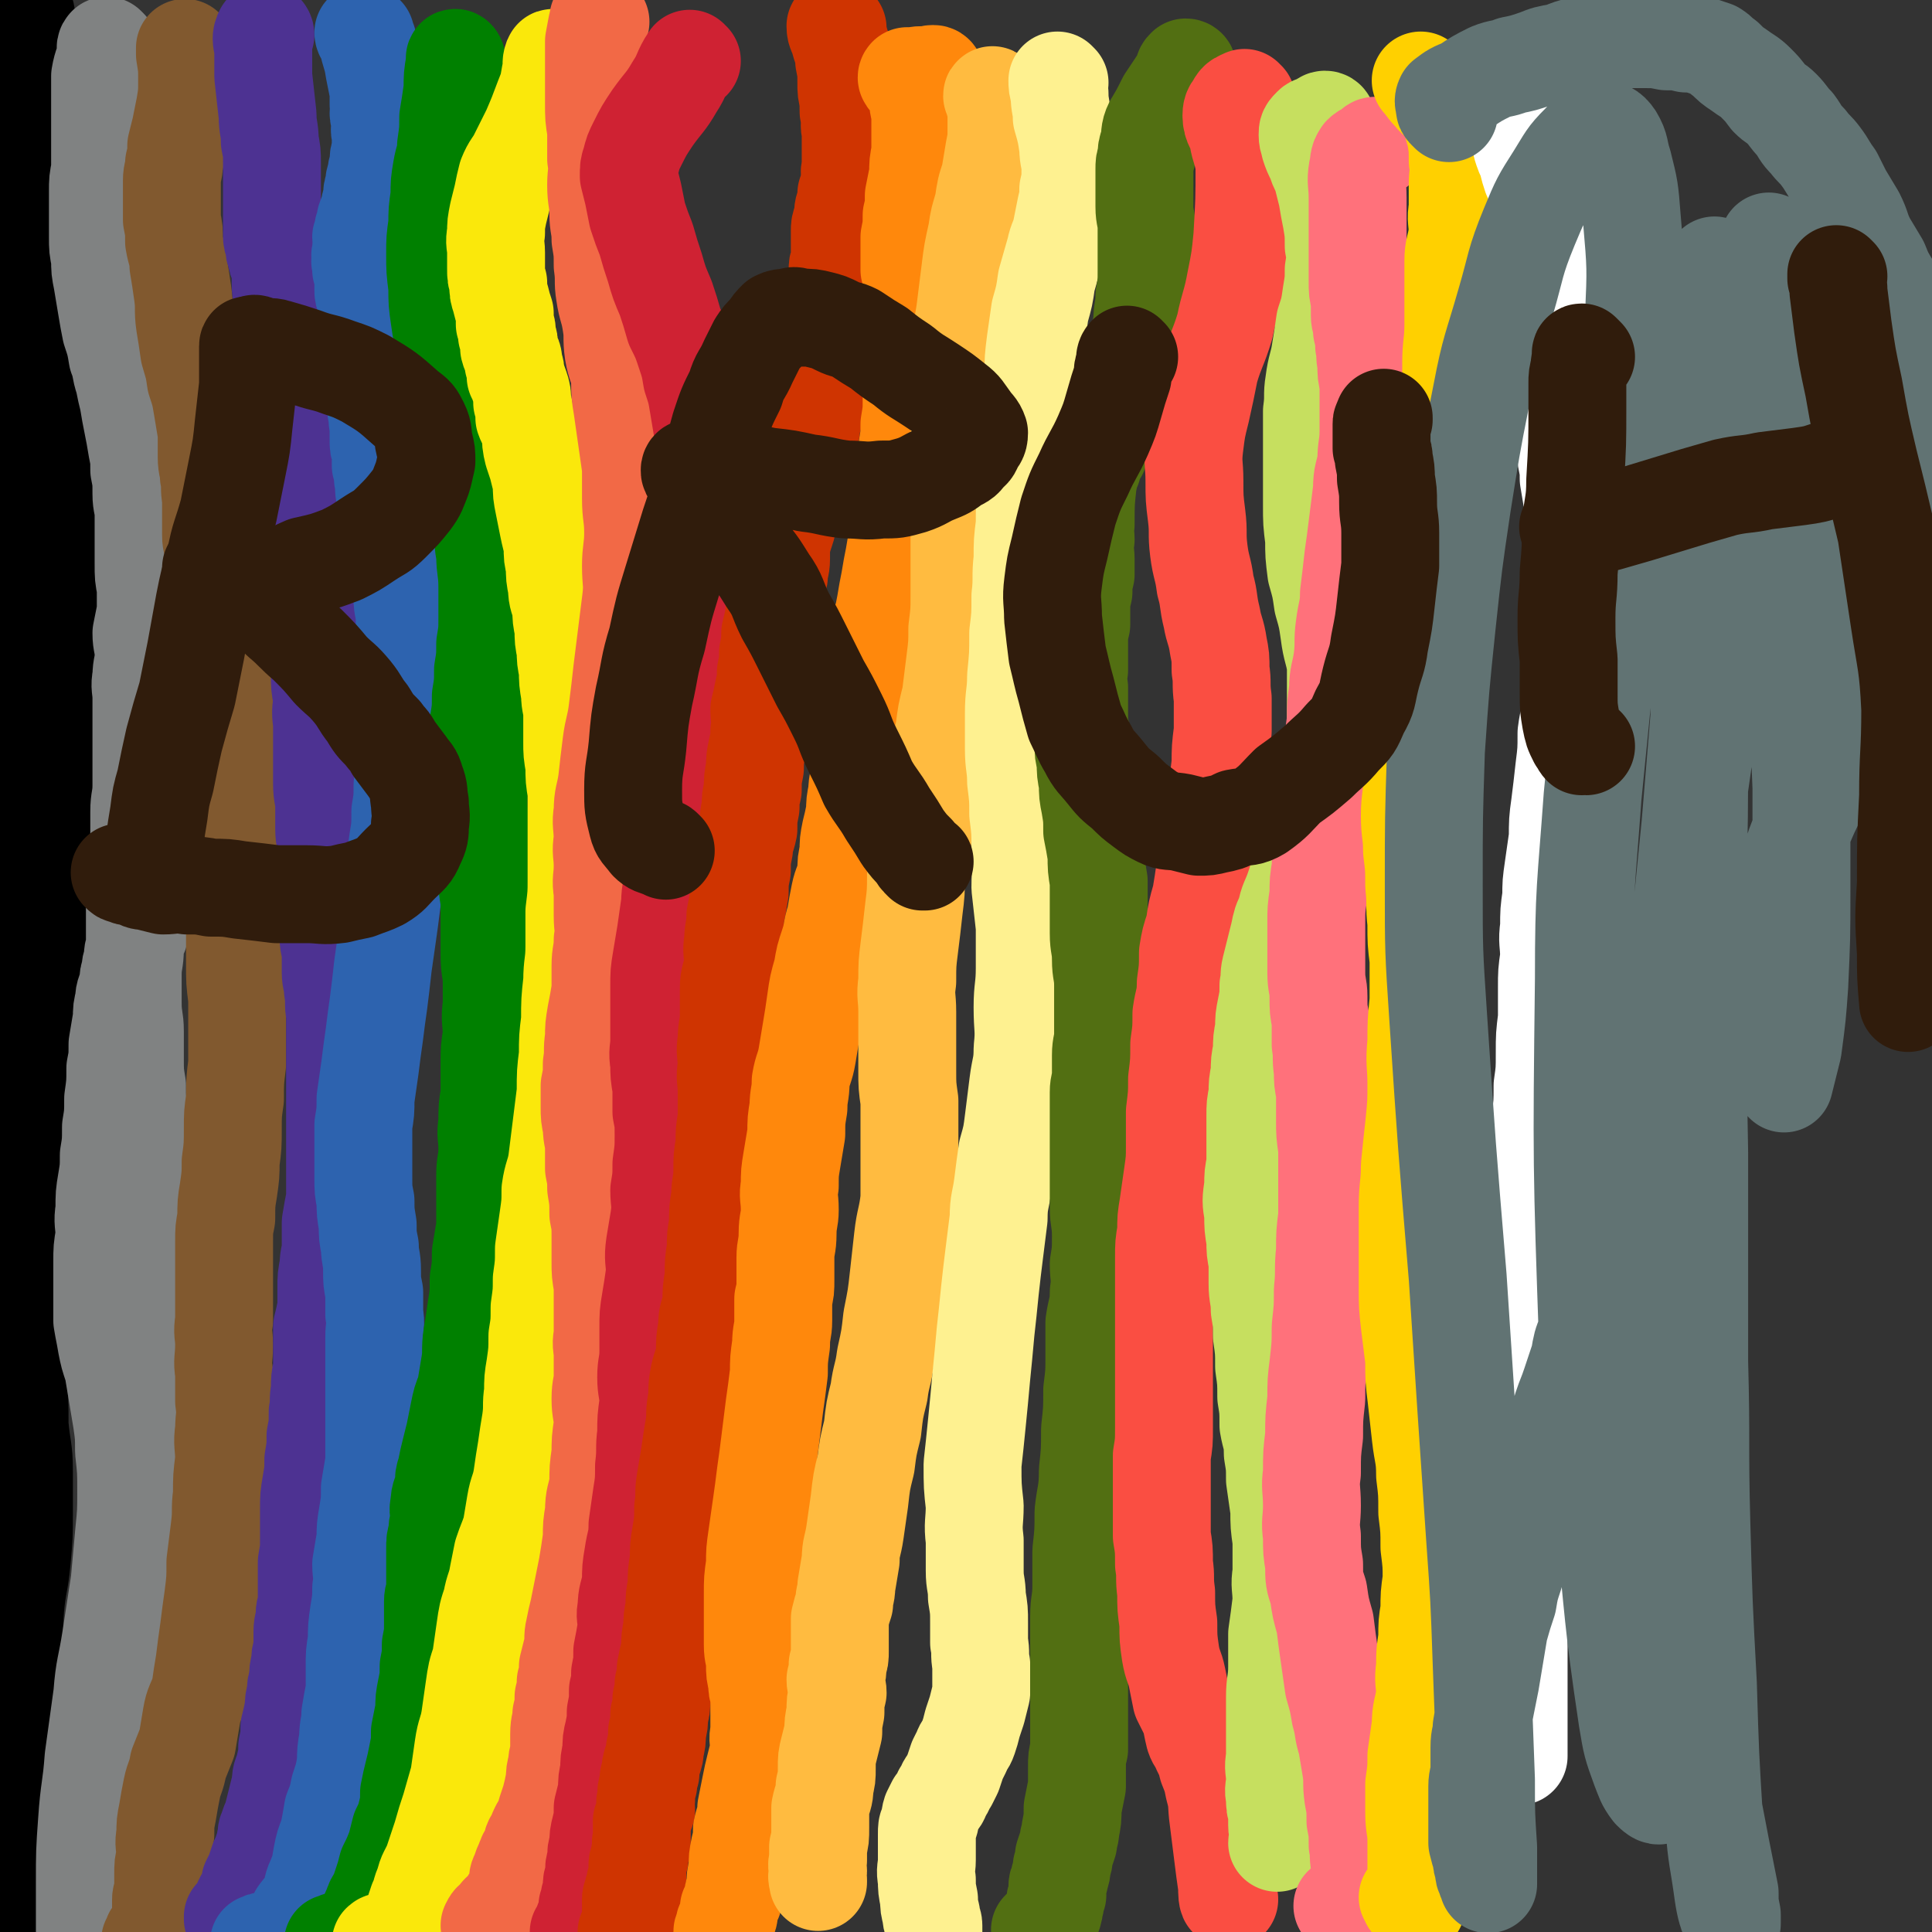
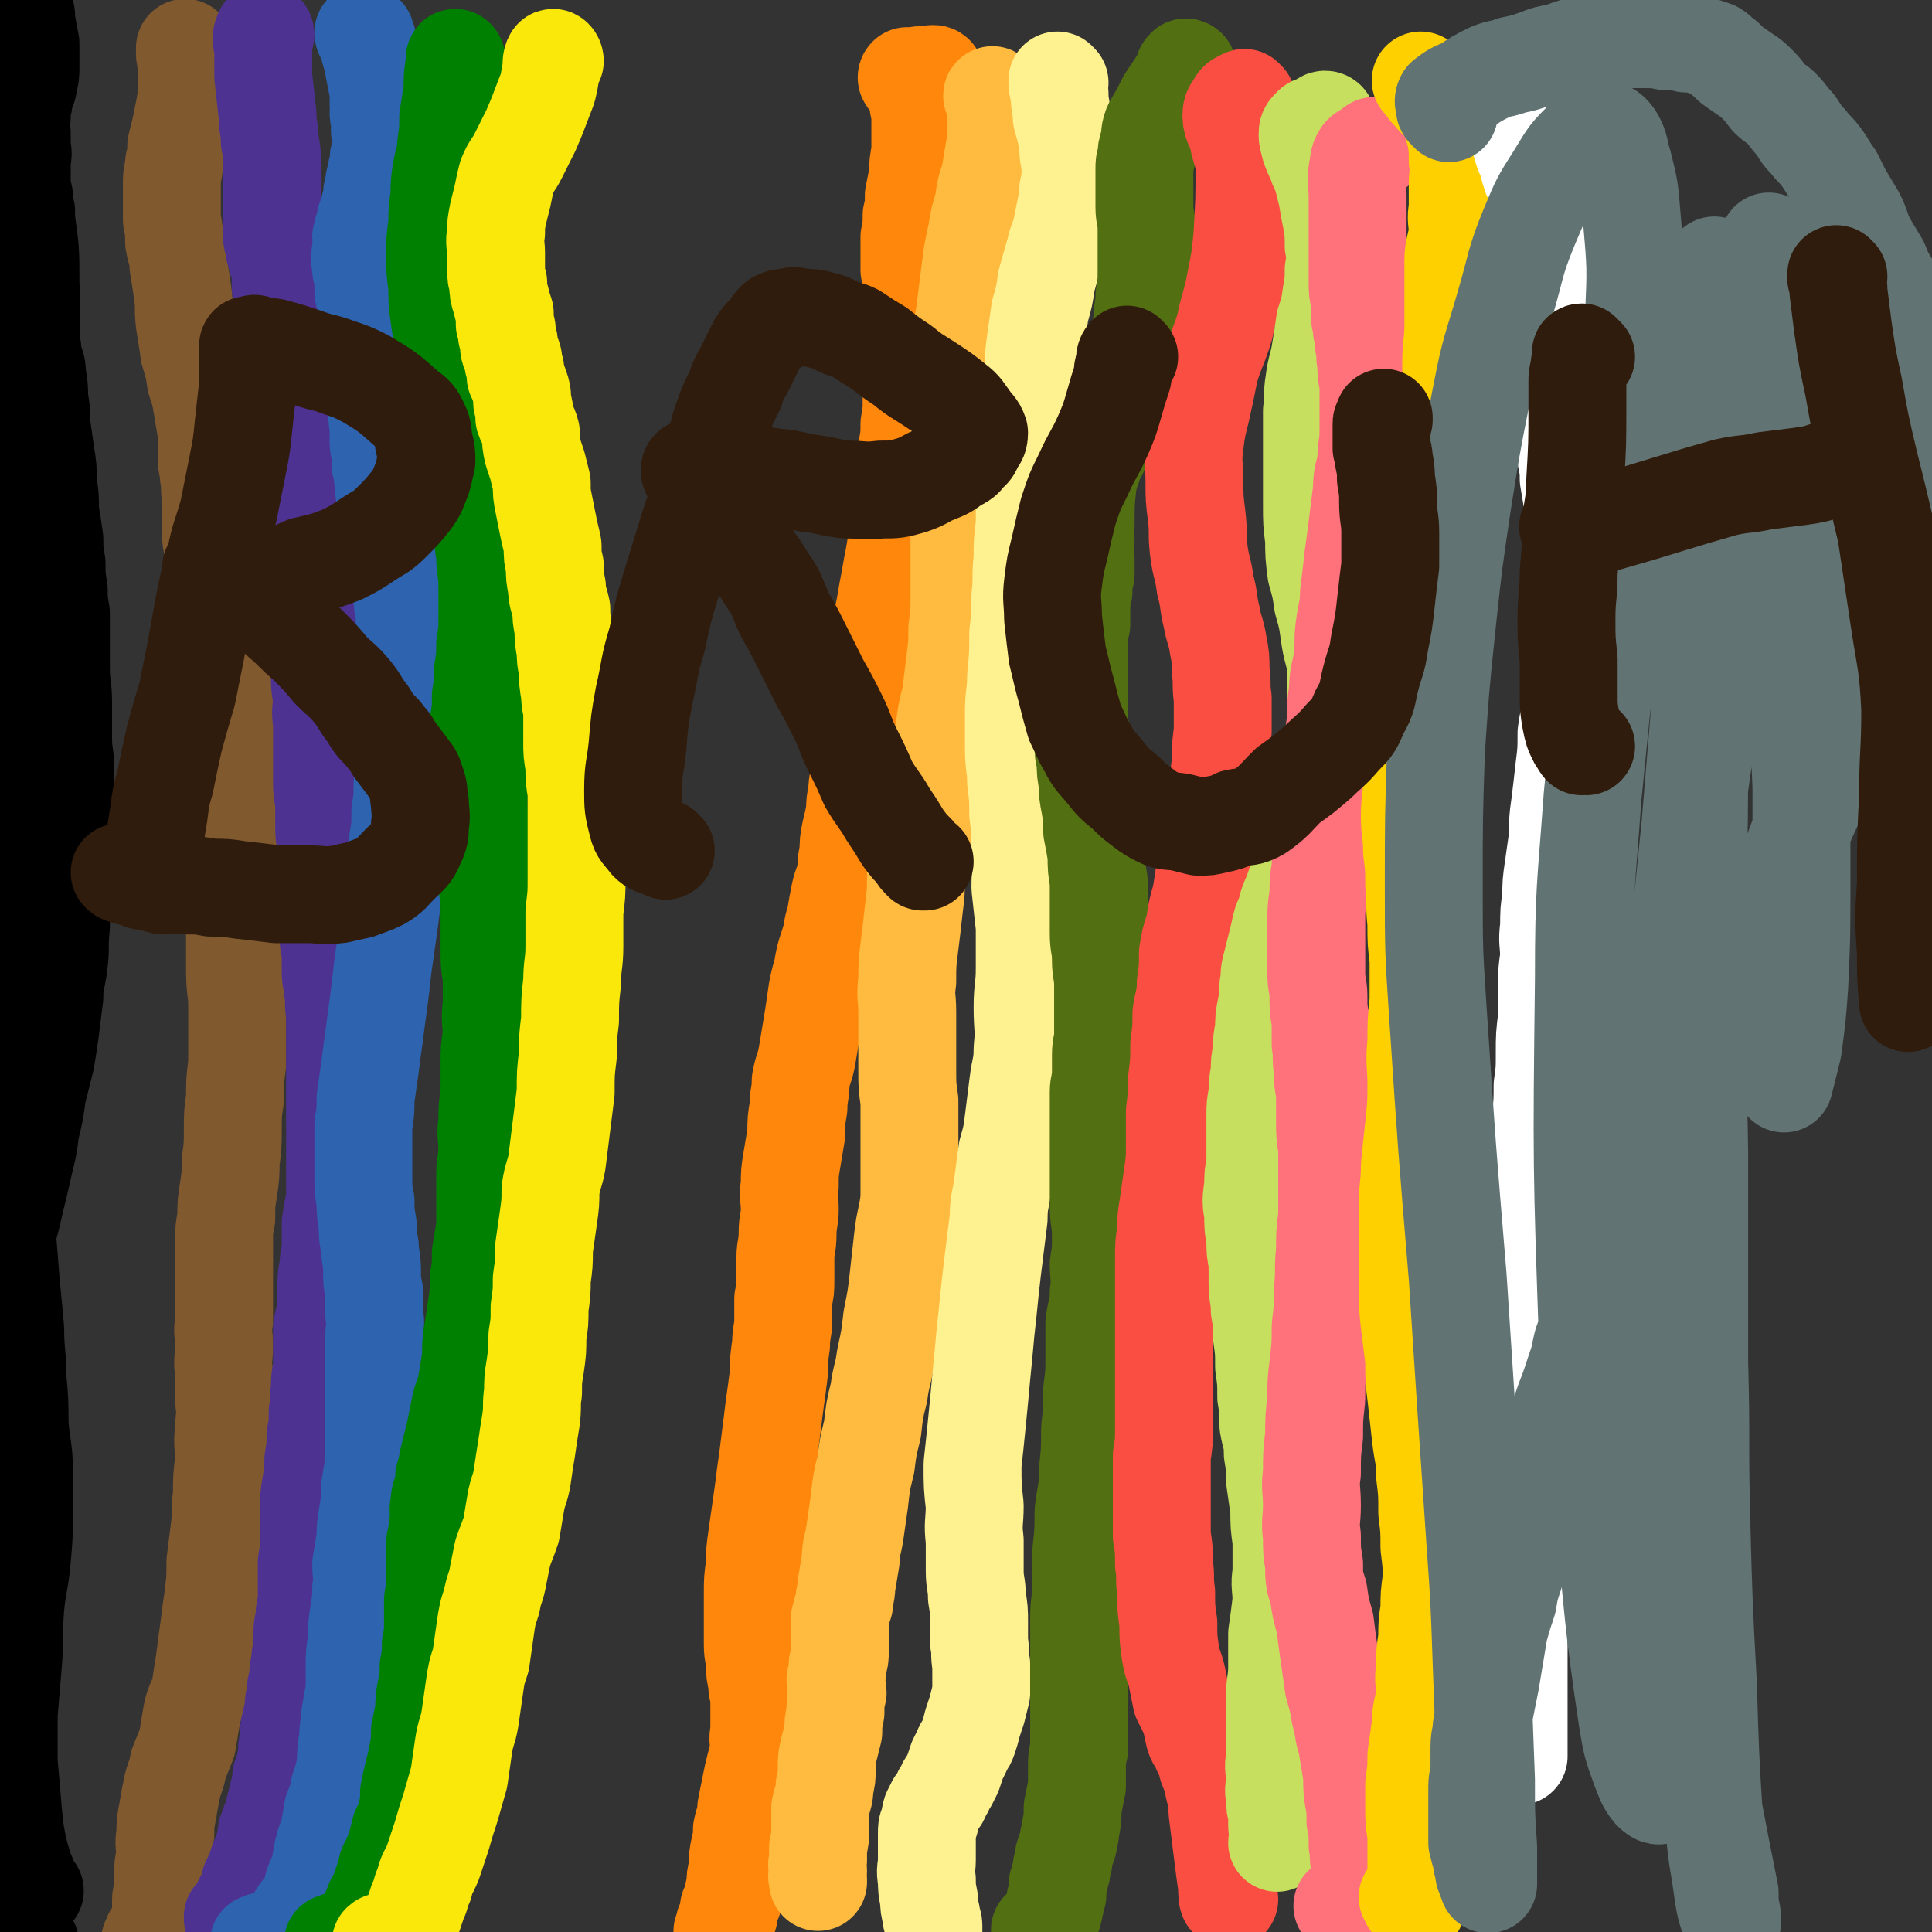
<svg xmlns="http://www.w3.org/2000/svg" viewBox="0 0 888 888" version="1.1">
  <rect x="0" y="0" width="888" height="888" fill="#333333" stroke="none" />
  <g fill="none" stroke="#000000" stroke-width="45" stroke-linecap="round" stroke-linejoin="round">
    <path d="M12,7c0,-1 -1,-2 -1,-1 0,0 0,1 1,3 1,6 1,6 2,11 0,5 0,5 0,11 0,3 0,4 -1,7 0,3 -1,3 -2,6 0,3 0,3 -1,5 0,3 0,3 0,5 -1,4 -1,4 0,7 0,3 0,3 0,7 1,3 0,4 0,7 0,4 0,4 0,7 0,4 0,4 1,8 0,3 0,3 1,7 0,3 0,3 0,7 0,3 0,3 1,6 0,3 0,3 0,7 0,2 0,2 0,5 0,3 0,3 0,5 0,4 0,4 0,7 0,3 -1,3 0,6 0,4 0,4 1,7 0,4 0,4 0,7 0,4 1,4 1,9 1,5 2,4 2,9 1,6 1,6 1,11 1,6 1,6 1,12 1,7 1,7 2,14 1,6 1,6 1,13 1,6 1,6 1,13 1,6 1,6 2,13 0,5 0,5 1,11 0,6 0,6 1,12 0,5 0,5 1,11 0,6 0,6 0,13 0,6 0,6 0,13 0,7 1,7 1,15 0,8 0,8 0,16 0,8 1,7 1,15 0,9 0,9 0,18 0,9 0,9 0,18 0,9 -1,9 -1,18 -1,9 -1,9 -1,18 -1,9 0,9 -1,17 -1,8 -2,8 -2,15 -1,8 -1,8 -2,16 -1,7 -1,7 -2,13 -2,8 -2,8 -4,16 -1,8 -1,8 -3,16 -1,8 -1,8 -3,16 -2,9 -2,9 -4,17 -2,9 -2,9 -5,19 -2,8 -2,8 -4,17 -2,7 -2,7 -3,15 -2,8 -1,8 -3,16 -1,7 -1,7 -2,13 0,7 0,7 0,14 0,6 0,6 0,13 0,7 0,7 -1,13 0,6 0,6 -1,13 0,7 0,7 0,15 0,7 0,7 0,15 -1,8 -1,8 -1,16 -1,8 -1,8 -2,16 0,9 0,8 -1,17 0,7 0,7 0,15 0,7 0,7 0,14 0,6 0,6 1,13 0,6 0,6 1,12 0,5 0,5 1,11 0,6 0,6 1,12 1,6 1,6 2,11 1,5 1,5 2,10 0,5 0,5 2,9 1,4 2,4 3,7 2,3 2,3 4,6 2,2 2,2 4,4 2,2 2,2 4,4 2,1 2,0 4,1 1,0 1,1 1,1 " />
    <path d="M16,869c0,0 -1,0 -1,-1 -1,-1 -1,-1 -1,-2 -3,-7 -3,-7 -5,-14 -2,-9 -2,-9 -3,-19 -1,-12 -1,-12 -2,-23 0,-11 0,-11 0,-22 1,-12 1,-12 2,-24 1,-12 0,-12 1,-25 1,-11 2,-11 3,-22 1,-11 1,-11 1,-21 0,-10 0,-10 0,-20 0,-10 -1,-10 -2,-21 0,-11 0,-11 -1,-22 0,-11 -1,-11 -1,-22 -1,-11 -1,-11 -2,-21 -1,-13 -1,-13 -2,-25 -1,-11 -1,-11 -1,-23 -1,-12 -1,-12 -2,-24 -1,-12 0,-12 -1,-23 -1,-11 -1,-11 -2,-23 -1,-11 -1,-11 -2,-22 -1,-10 -1,-10 -2,-21 -1,-10 -1,-10 -2,-20 -1,-10 -1,-10 -2,-19 -2,-10 -1,-10 -3,-19 -1,-10 -2,-10 -3,-21 -1,-10 -1,-10 -1,-19 -1,-10 -1,-10 -1,-20 -1,-10 0,-10 -1,-20 0,-10 -1,-10 -1,-20 0,-9 1,-9 1,-17 0,-8 0,-8 0,-16 1,-8 1,-8 2,-16 0,-8 0,-8 1,-16 0,-8 1,-8 1,-16 1,-7 1,-7 2,-15 0,-7 0,-7 1,-13 1,-7 2,-7 2,-14 1,-6 1,-6 1,-12 1,-6 1,-6 2,-13 0,-6 0,-6 1,-12 0,-5 0,-5 1,-10 0,-6 0,-6 1,-11 0,-5 0,-5 0,-9 0,-4 0,-4 0,-9 0,-3 1,-3 1,-7 0,-4 0,-4 1,-8 0,-3 1,-3 1,-7 1,-2 1,-2 1,-5 1,-2 1,-2 1,-4 1,-1 1,-1 1,-2 1,-1 1,-1 1,-1 1,-1 1,-1 1,0 0,0 0,0 0,1 1,1 1,1 1,2 1,2 1,2 2,5 0,3 0,3 1,6 0,3 -1,3 0,6 0,5 0,5 1,10 1,5 0,5 1,10 1,12 2,11 3,23 2,14 2,14 2,29 1,18 0,18 0,36 0,20 0,20 -1,39 -1,20 0,20 -2,40 -1,20 -1,20 -3,41 -1,22 -1,22 -2,45 -2,24 -2,24 -4,48 -2,24 -2,24 -3,49 -2,24 -2,24 -3,49 -1,22 0,22 -1,44 -1,18 -1,18 -1,37 0,16 0,16 1,33 0,15 0,15 0,30 0,15 1,15 1,29 0,14 0,14 0,28 0,13 0,13 -1,27 0,15 0,15 -1,31 -1,16 -1,16 -1,32 0,16 -1,16 0,32 1,17 1,17 2,33 1,15 1,15 2,31 1,11 2,17 2,21 " />
  </g>
  <g fill="none" stroke="#808282" stroke-width="45" stroke-linecap="round" stroke-linejoin="round">
-     <path d="M50,22c0,0 -1,-1 -1,-1 -1,1 0,2 0,3 -1,5 -2,5 -3,11 0,5 0,5 0,9 0,4 0,4 0,8 0,3 0,3 0,7 0,4 0,4 0,9 0,5 0,5 0,10 -1,5 -1,5 -1,10 0,5 0,5 0,10 0,6 0,6 0,11 0,5 0,5 1,10 0,5 0,5 1,10 1,6 1,6 2,12 1,6 1,6 2,11 2,6 2,6 3,12 2,5 1,5 3,11 1,5 1,5 2,9 1,6 1,6 2,11 1,5 1,5 2,11 1,5 1,5 1,10 1,5 1,5 1,11 0,5 1,5 1,10 0,6 0,6 0,12 0,5 0,5 0,10 0,6 0,6 1,11 0,6 0,6 0,11 -1,5 -1,5 -2,10 0,5 1,5 1,10 0,5 -1,5 -1,10 -1,5 0,5 0,10 0,5 0,5 0,9 0,5 0,5 0,10 0,5 0,5 0,10 0,6 0,6 0,11 0,6 -1,6 -1,12 0,6 0,6 0,12 -1,6 -1,6 -1,12 -1,6 -1,6 -1,13 0,6 0,6 0,13 0,6 0,6 0,13 0,6 -1,6 -1,12 0,7 0,7 0,13 0,7 1,7 1,13 0,6 0,6 0,12 0,7 0,7 1,13 0,6 0,6 1,13 0,7 0,7 0,13 0,7 0,7 0,14 1,8 1,8 1,16 1,8 0,8 1,17 0,9 1,9 1,17 0,9 0,9 0,19 0,9 0,9 0,18 0,10 0,10 0,19 0,9 1,9 0,18 0,9 0,9 -1,18 -1,8 0,8 -1,16 -1,8 -1,8 -3,16 -1,8 -1,8 -2,16 -1,8 -1,8 -2,16 -1,8 0,8 -1,16 -1,7 -2,7 -2,14 -1,6 -1,6 -1,12 -1,6 -1,6 -1,12 -1,6 -1,6 -1,11 -1,5 -1,5 -1,10 -1,3 -1,3 -2,7 0,3 0,3 -1,6 0,3 0,3 -1,5 0,2 -1,2 -2,5 0,2 0,2 -1,4 0,2 0,3 -1,5 -1,2 -1,2 -2,4 -1,3 0,3 0,6 0,2 -1,2 -1,5 0,2 0,2 0,4 0,2 -1,2 0,4 0,2 0,2 0,4 0,1 1,1 1,2 0,1 0,2 0,3 0,1 0,1 0,2 0,0 0,0 0,1 0,1 0,1 -1,1 0,1 0,1 -1,1 0,0 0,0 0,-1 0,-1 0,-1 0,-2 0,-1 0,-1 0,-2 0,-3 0,-3 0,-5 0,-7 0,-7 0,-13 0,-15 0,-15 1,-29 1,-15 2,-15 3,-29 2,-14 2,-15 4,-29 1,-13 2,-13 4,-26 2,-13 2,-13 4,-26 1,-11 1,-11 2,-22 1,-10 1,-10 1,-20 0,-9 0,-9 -1,-18 0,-7 0,-7 -1,-14 -1,-6 -1,-6 -2,-12 -1,-6 -1,-6 -2,-12 -2,-6 -2,-6 -3,-11 -1,-6 -1,-5 -2,-11 0,-7 0,-7 0,-14 0,-6 0,-6 0,-13 0,-6 0,-6 1,-12 0,-6 -1,-6 0,-12 0,-7 0,-7 1,-13 1,-6 1,-6 1,-12 1,-6 1,-6 1,-13 1,-6 1,-6 1,-13 1,-7 1,-7 1,-14 1,-5 1,-5 1,-11 1,-6 1,-6 2,-12 0,-4 0,-4 1,-8 0,-4 1,-4 2,-8 0,-3 0,-3 1,-6 0,-2 0,-2 1,-5 0,-3 0,-3 1,-5 0,-2 0,-2 0,-4 0,-1 0,-2 1,-2 0,-1 0,-1 1,-1 " />
-   </g>
+     </g>
  <g fill="none" stroke="#81592F" stroke-width="45" stroke-linecap="round" stroke-linejoin="round">
    <path d="M86,23c0,0 -1,-1 -1,-1 0,1 0,1 0,3 1,6 1,6 1,12 0,6 0,6 -1,12 -1,5 -1,5 -2,10 -1,4 -1,4 -2,8 0,4 0,4 -1,8 0,4 -1,4 -1,8 0,4 0,4 0,9 0,5 0,5 0,9 1,5 1,5 1,10 1,6 2,6 2,11 1,6 1,6 2,13 1,7 0,7 1,14 1,6 1,6 2,13 2,7 2,6 3,13 2,6 2,6 3,12 1,6 1,6 2,12 0,6 0,6 0,11 0,5 1,5 1,9 1,5 0,5 1,10 0,4 0,4 0,9 0,4 0,4 0,8 0,4 1,4 1,9 0,4 1,4 1,8 0,5 0,5 0,9 0,4 0,4 1,8 0,4 0,4 1,8 0,4 0,4 1,8 0,4 0,4 1,9 0,4 0,4 0,8 1,4 1,4 1,8 1,6 1,6 1,12 1,6 0,6 1,11 0,7 0,7 0,14 0,6 0,6 0,13 0,7 1,7 1,14 0,7 0,7 0,14 0,8 0,8 0,15 0,8 1,7 1,15 0,7 0,7 0,14 0,8 0,8 1,16 0,7 0,7 0,15 0,8 0,8 0,15 -1,8 -1,8 -1,16 -1,7 -1,7 -1,14 0,7 0,8 -1,15 0,6 0,6 -1,13 -1,6 -1,6 -1,13 -1,5 -1,5 -1,11 0,6 0,6 0,12 0,7 0,7 0,13 0,5 0,5 0,11 -1,6 0,6 0,11 0,7 -1,7 0,13 0,6 0,6 0,13 1,7 0,7 0,13 -1,7 0,7 0,14 -1,8 -1,8 -1,16 -1,7 0,7 -1,15 -1,8 -1,8 -2,16 0,8 0,8 -1,16 -1,7 -1,7 -2,15 -1,7 -1,7 -2,15 -1,6 -1,6 -2,13 -2,6 -3,6 -4,12 -1,6 -1,6 -2,12 -2,5 -2,5 -4,10 -1,6 -2,6 -3,11 -1,5 -1,5 -2,11 -1,5 -1,5 -1,10 -1,5 0,5 0,10 -1,4 -1,4 -1,9 0,3 0,3 0,6 0,3 -1,3 -1,5 0,2 0,2 0,4 0,2 0,2 0,4 -1,2 0,2 -1,3 0,2 0,1 -1,3 0,1 0,1 -1,2 0,0 -1,0 -1,1 0,0 0,0 0,1 -1,1 -1,1 -1,1 " />
  </g>
  <g fill="none" stroke="#4D3292" stroke-width="45" stroke-linecap="round" stroke-linejoin="round">
    <path d="M122,16c0,-1 -1,-2 -1,-1 -1,2 -1,3 0,7 0,7 0,7 0,13 1,9 1,9 2,18 0,6 1,6 1,12 1,5 1,5 1,10 0,4 0,4 0,9 0,4 0,4 0,8 0,5 0,5 0,9 0,3 0,3 0,7 0,2 0,2 1,4 0,3 0,3 1,5 0,0 0,0 1,0 0,0 -1,0 -1,0 0,2 0,2 1,3 0,2 1,2 1,5 0,3 0,3 0,6 0,4 1,4 1,8 -1,4 -1,4 -1,7 0,3 0,3 0,7 0,4 0,4 0,8 0,3 0,3 0,7 0,3 0,3 0,7 0,3 0,3 1,6 0,3 0,3 1,6 0,3 -1,3 -1,6 0,3 0,3 0,7 0,3 0,3 0,6 0,2 0,2 0,4 0,2 0,2 0,4 0,2 1,2 1,4 1,2 1,2 1,4 1,3 1,3 1,5 1,3 1,3 1,5 1,3 1,3 1,6 1,3 1,3 2,6 0,3 1,3 1,6 1,3 1,3 2,6 0,4 0,4 1,7 1,4 2,4 2,8 1,4 1,4 2,8 1,5 1,5 1,10 1,5 0,5 1,10 0,5 0,5 0,11 0,5 0,5 1,11 0,5 -1,5 0,11 0,5 0,5 0,10 0,4 0,4 0,9 0,4 0,4 0,9 0,6 1,6 1,11 0,5 0,5 0,10 0,5 1,5 1,9 0,5 0,5 0,10 0,4 -1,4 0,8 0,3 0,3 1,6 0,5 0,5 0,9 0,4 0,4 0,8 0,4 1,4 1,8 0,4 0,4 0,8 0,4 1,4 1,8 1,6 0,6 1,11 0,6 0,6 0,11 0,5 0,5 0,10 0,6 0,6 0,11 0,5 0,5 0,9 0,4 0,4 0,9 0,4 0,4 0,8 0,5 0,5 0,9 0,4 0,4 0,8 0,5 0,5 0,10 -1,5 -1,5 -2,11 0,5 0,5 0,11 0,4 -1,4 -1,9 -1,5 -1,5 -1,10 0,4 0,5 0,9 -1,5 -1,5 -2,9 0,5 0,5 0,10 0,5 0,5 0,9 -1,5 -1,5 -1,10 -1,5 0,5 -1,10 0,6 0,6 -1,11 0,5 0,5 -1,11 0,5 0,5 -1,11 -1,6 -1,6 -1,12 0,6 0,6 0,13 0,6 0,5 -1,11 0,5 0,5 0,9 0,4 0,4 0,9 0,3 -1,3 -1,6 0,4 -1,4 -1,8 0,4 0,4 0,8 -1,3 -1,3 -1,6 -1,4 -1,4 -1,8 -1,3 -1,3 -1,6 -1,4 -1,4 -1,7 -1,5 -1,5 -2,9 0,4 0,4 -1,9 0,4 0,4 -1,8 -1,5 -2,4 -2,9 -1,4 -1,4 -2,8 -1,4 -1,4 -2,8 -1,2 -1,2 -2,5 -1,2 0,2 -1,5 0,2 0,2 -1,4 -1,3 -1,3 -2,5 -1,3 -1,3 -2,6 -1,2 -1,2 -2,4 0,3 -1,2 -1,5 -1,1 -1,2 -2,3 -1,2 -1,2 -1,3 -1,2 -1,2 -2,3 -1,1 -1,1 -1,1 0,1 0,1 -1,1 0,0 0,0 0,1 0,0 0,0 0,0 0,0 0,0 0,0 " />
  </g>
  <g fill="none" stroke="#2D63AF" stroke-width="45" stroke-linecap="round" stroke-linejoin="round">
    <path d="M168,16c0,0 -1,-1 -1,-1 0,1 1,2 2,4 1,6 2,6 3,13 1,5 1,5 2,10 0,3 0,3 0,6 1,1 1,1 1,2 -1,1 -1,1 -1,2 0,2 1,2 1,4 0,1 0,1 0,3 -1,1 0,1 0,3 0,2 0,2 0,4 0,2 0,2 0,3 -1,3 -1,3 -1,6 0,2 -1,2 -1,5 -1,3 -1,3 -1,5 -1,3 -1,3 -1,6 -1,3 -1,3 -1,5 -1,2 -1,2 -2,5 0,2 0,2 -1,4 0,2 0,2 -1,4 0,2 1,3 0,5 0,1 0,1 0,2 -1,2 0,2 0,3 0,1 -1,1 0,2 0,2 0,2 0,3 1,2 1,2 1,4 0,2 0,2 0,5 0,2 0,2 1,4 0,3 0,3 1,5 0,2 -1,2 0,5 0,2 0,2 0,4 1,3 0,3 0,5 0,3 1,3 1,6 0,3 1,3 1,5 0,3 0,3 0,6 1,2 0,2 1,4 0,3 0,3 0,6 1,3 1,3 1,6 1,3 0,3 1,7 0,3 0,3 0,6 0,3 0,3 1,6 0,3 0,3 0,6 1,3 1,3 1,6 1,4 0,4 1,8 0,4 0,4 1,8 0,3 0,3 1,6 1,4 2,4 2,8 1,4 0,4 1,9 1,3 1,3 2,7 1,5 0,5 1,9 0,5 1,5 1,9 0,5 0,5 0,10 0,6 1,6 1,11 0,5 0,5 0,10 -1,6 0,6 0,11 0,6 0,6 0,13 -1,6 -1,6 -1,12 -1,5 0,5 -1,10 0,6 0,6 -1,12 0,7 0,7 -1,13 -1,7 -1,7 -2,14 0,8 0,8 -1,15 -1,8 -1,8 -2,15 -1,7 -1,7 -2,14 -1,9 -1,9 -2,17 -1,7 -1,7 -2,15 -1,7 -1,7 -2,15 -1,7 -1,7 -2,14 0,6 0,6 -1,12 0,6 0,6 0,12 0,6 0,6 0,12 0,6 0,6 1,11 0,5 0,5 1,11 0,5 0,5 1,10 0,5 1,5 1,11 0,5 0,5 1,10 0,5 0,5 0,10 1,5 0,5 0,11 0,5 0,5 0,11 0,5 0,5 0,11 0,5 0,5 0,11 0,6 0,6 0,12 0,6 0,6 0,12 -1,6 -1,6 -2,12 0,6 0,6 -1,12 -1,6 -1,6 -1,11 -1,6 -1,6 -2,12 0,5 1,5 0,11 0,5 0,5 -1,11 -1,7 -1,7 -1,13 -1,6 -1,6 -1,12 0,5 0,5 0,11 -1,5 -1,5 -2,11 0,5 -1,5 -1,11 -1,6 -1,6 -1,11 -1,6 -1,6 -3,12 -1,5 -1,5 -3,10 -1,6 -1,6 -2,11 -2,5 -2,5 -3,10 -1,6 -1,6 -3,11 -2,4 -1,5 -3,9 -2,4 -3,4 -5,7 -1,3 -1,3 -2,5 -1,2 -1,2 -2,4 -2,1 -2,1 -4,2 -1,0 -1,1 -2,1 -1,0 -1,0 -2,0 -1,0 -1,0 -2,0 -2,0 -2,0 -3,1 0,0 -1,0 -1,0 " />
  </g>
  <g fill="none" stroke="#008000" stroke-width="45" stroke-linecap="round" stroke-linejoin="round">
    <path d="M210,28c0,-1 -1,-2 -1,-1 0,0 0,1 0,2 -1,6 -1,6 -1,12 -1,7 -1,7 -2,13 0,6 0,6 -1,13 0,5 -1,5 -2,11 -1,6 -1,6 -1,12 -1,7 -1,7 -1,13 -1,7 -1,7 -1,14 0,7 0,7 1,15 0,7 0,7 1,14 1,7 1,7 3,14 1,7 1,7 3,14 1,8 1,8 3,16 1,7 1,6 3,14 1,6 1,6 2,13 2,6 2,5 4,12 1,6 1,6 2,13 0,7 0,7 1,13 0,7 1,7 1,15 0,7 0,7 0,14 0,6 0,6 -1,12 0,6 0,6 -1,12 0,6 0,6 -1,12 0,6 0,6 -1,12 0,5 0,5 0,11 0,4 0,4 0,9 -1,6 -1,6 0,11 0,5 0,5 0,10 1,5 1,5 1,10 1,5 1,5 1,10 1,5 1,5 2,10 0,5 0,5 1,11 0,5 0,5 0,10 0,6 0,6 0,13 0,6 0,6 1,12 0,7 0,7 0,13 -1,7 0,7 0,14 -1,6 -1,6 -1,13 0,7 0,7 0,14 -1,6 -1,6 -1,13 -1,6 0,6 0,12 0,6 -1,6 -1,12 0,6 0,6 0,12 0,6 0,6 0,12 -1,6 -1,6 -2,12 0,6 0,6 -1,12 0,7 0,7 -1,13 -1,7 -1,7 -2,13 -1,7 0,7 -1,13 -1,6 -1,6 -2,12 -2,5 -2,5 -3,10 -1,5 -1,5 -2,10 -1,4 -1,4 -2,8 -1,4 -1,4 -2,9 -1,3 -1,3 -1,7 -1,4 -2,4 -2,8 -1,4 0,4 0,7 -1,4 -1,4 -1,7 -1,3 -1,3 -1,7 0,4 0,4 0,8 0,4 0,4 0,9 0,4 -1,4 -1,7 0,5 0,5 0,10 0,5 0,5 -1,10 0,5 0,5 -1,10 0,5 0,5 -1,10 -1,5 -1,5 -1,10 -1,5 -1,5 -2,10 0,5 0,5 -1,10 -1,5 -1,5 -2,9 -1,4 -1,4 -2,9 0,4 0,5 -1,9 -1,4 -1,4 -3,8 -1,4 -1,4 -2,8 -2,5 -2,5 -4,9 -1,4 -1,4 -2,7 -1,3 -1,3 -2,6 -2,3 -2,3 -3,6 -1,2 -1,2 -2,5 -2,2 -2,2 -3,4 0,2 0,2 -1,3 -1,0 -1,0 -1,1 -1,0 -1,0 -1,1 -1,1 -1,1 -2,1 -1,0 -1,0 -3,0 -1,0 -1,0 -2,0 -1,0 -2,1 -3,1 " />
  </g>
  <g fill="none" stroke="#FAE80B" stroke-width="45" stroke-linecap="round" stroke-linejoin="round">
    <path d="M255,28c0,-1 -1,-2 -1,-1 -1,2 0,3 -1,7 -1,6 -1,6 -3,11 -3,8 -3,8 -6,15 -3,6 -3,6 -6,12 -2,4 -3,4 -5,9 -1,4 -1,4 -2,9 -1,4 -1,4 -2,8 -1,5 -1,5 -1,9 -1,5 0,5 0,9 0,3 0,3 0,7 0,4 0,4 1,7 0,4 0,4 1,7 1,4 1,4 2,7 0,2 0,2 0,5 1,2 1,2 1,5 1,3 1,3 1,6 1,4 2,3 2,7 1,3 1,3 1,6 1,2 1,2 2,5 1,3 1,3 1,7 1,3 1,3 1,7 1,3 2,3 3,7 0,4 0,5 1,9 1,3 1,3 2,6 1,4 1,4 2,8 0,5 0,5 1,10 1,5 1,5 2,10 1,5 1,4 2,9 0,5 0,5 1,9 0,5 0,5 1,10 0,5 1,5 2,10 0,4 0,4 1,9 0,5 0,5 1,10 0,4 0,4 1,9 0,5 0,5 1,11 0,5 1,5 1,10 0,6 0,6 0,12 0,5 0,5 1,11 0,6 0,6 1,12 0,6 0,6 0,12 0,7 0,7 0,13 0,7 0,7 0,15 0,7 0,7 -1,15 0,8 0,8 0,16 0,8 -1,8 -1,16 -1,9 -1,9 -1,18 -1,8 -1,8 -1,16 -1,8 -1,8 -1,17 -1,8 -1,8 -2,16 -1,8 -1,8 -2,16 -1,6 -2,6 -3,13 0,6 0,6 -1,13 -1,7 -1,7 -2,14 0,7 0,7 -1,14 0,6 0,6 -1,13 0,7 0,7 -1,13 0,7 0,7 -1,14 -1,6 -1,6 -1,12 -1,6 0,6 -1,13 -1,6 -1,6 -2,13 -1,6 -1,6 -2,13 -1,6 -2,6 -3,12 -1,6 -1,6 -2,12 -2,6 -2,5 -4,11 -1,5 -1,5 -2,10 -1,6 -2,6 -3,12 -2,6 -2,6 -3,13 -1,7 -1,7 -2,14 -2,6 -2,6 -3,13 -1,7 -1,7 -2,14 -1,6 -2,6 -3,13 -1,7 -1,7 -2,14 -2,7 -2,7 -4,14 -2,6 -2,6 -4,13 -2,6 -2,6 -4,12 -2,5 -3,5 -4,10 -2,4 -1,4 -3,8 -1,3 -1,3 -2,6 -1,3 -1,3 -2,5 -1,2 -1,2 -2,4 -1,1 -1,2 -2,3 -1,0 -1,0 -2,0 -2,0 -1,1 -3,1 -1,0 -1,0 -3,0 0,-1 -1,0 -1,0 " />
  </g>
  <g fill="none" stroke="#F26946" stroke-width="45" stroke-linecap="round" stroke-linejoin="round">
-     <path d="M276,10c-1,-1 -1,-2 -1,-1 -1,4 -1,5 -2,10 0,7 0,7 0,14 0,7 0,7 0,14 0,7 0,7 1,13 0,7 0,7 0,13 1,6 0,6 0,12 0,7 1,7 1,13 0,6 1,6 1,12 1,6 1,6 1,12 1,7 0,7 1,13 1,7 2,7 3,14 1,6 0,6 1,13 1,6 2,6 3,12 0,7 0,7 1,13 1,7 1,7 2,14 1,7 1,7 2,14 0,7 0,7 0,14 0,8 1,8 1,16 0,7 -1,8 -1,15 0,8 1,8 0,16 -2,16 -2,16 -4,32 -1,9 -1,9 -2,17 -1,9 -2,9 -3,17 -1,8 -1,8 -2,17 -1,7 -2,7 -2,14 -1,6 0,6 0,13 -1,6 0,6 0,12 0,6 -1,6 0,12 0,6 0,6 0,11 0,6 1,6 0,11 0,6 -1,6 -1,12 0,5 0,6 0,11 -1,6 -1,6 -2,11 -1,6 -1,6 -1,11 -1,6 0,6 -1,12 0,5 0,5 -1,10 0,5 0,5 0,10 0,4 0,4 1,9 0,5 1,5 1,10 0,4 0,4 0,9 1,5 1,5 1,9 1,6 1,6 1,12 1,5 1,5 1,11 0,5 0,5 0,11 0,5 0,5 1,11 0,5 0,5 0,11 0,5 0,5 0,10 0,4 -1,4 0,9 0,5 0,5 0,11 0,5 -1,5 -1,11 0,6 1,6 1,12 -1,7 -1,7 -1,13 -1,7 -1,7 -1,14 -1,6 -2,6 -2,13 -1,6 -1,6 -1,12 -1,7 -1,7 -2,13 -1,5 -1,5 -2,10 -1,5 -1,5 -2,10 -1,4 -1,4 -2,9 -1,4 0,4 -1,9 -1,4 -1,4 -2,8 0,4 0,4 -1,7 0,3 0,3 -1,7 0,4 0,4 -1,8 0,4 -1,4 -1,9 0,3 0,3 0,7 0,4 -1,3 -1,7 -1,4 -1,4 -1,7 -1,5 -1,5 -2,9 -1,3 -1,3 -2,6 -1,4 -1,4 -3,7 -1,2 -1,2 -2,5 -2,2 -1,2 -2,5 -2,3 -2,3 -3,6 -1,2 -1,2 -2,5 -1,2 -1,2 -1,5 -1,2 -1,2 -1,4 -1,2 -1,2 -2,3 -1,1 -1,1 -1,3 -1,1 -1,1 -2,2 -1,1 -1,0 -2,1 -1,1 -1,1 -2,3 -2,1 -2,1 -3,3 " />
-   </g>
+     </g>
  <g fill="none" stroke="#CF2233" stroke-width="45" stroke-linecap="round" stroke-linejoin="round">
-     <path d="M318,28c-1,0 -1,-1 -1,-1 -4,6 -3,7 -7,13 -4,7 -5,7 -10,14 -4,6 -4,6 -7,12 -2,4 -2,4 -3,8 -1,3 -1,3 -1,7 1,4 1,4 2,8 1,5 1,5 2,10 2,6 2,6 4,11 2,7 2,7 4,13 2,7 2,7 5,14 2,6 2,6 4,13 3,6 3,6 5,12 2,6 2,6 3,12 2,6 2,6 3,12 1,6 1,6 2,12 1,6 1,6 1,13 0,6 1,6 1,13 -1,7 -1,7 -1,15 -1,7 -1,7 -1,15 -1,8 -1,8 -2,15 0,8 0,8 -1,16 -1,8 -1,8 -2,15 -1,7 -2,7 -3,15 -1,7 0,7 -1,15 -1,6 -2,6 -2,13 -1,6 0,6 1,13 0,5 0,5 0,11 0,6 0,6 0,12 -1,5 -1,5 -2,11 0,6 0,6 -1,12 -1,7 -2,7 -2,13 -1,7 -1,7 -2,14 -1,6 -1,6 -2,12 -1,6 -1,6 -1,13 0,6 0,6 0,12 0,6 0,6 0,12 0,5 -1,5 0,11 0,5 0,5 1,11 0,5 0,5 0,11 1,5 1,5 1,11 0,6 0,6 -1,13 0,6 0,6 -1,12 0,6 1,6 0,13 -1,6 -1,6 -2,12 -1,7 0,7 0,13 -1,7 -1,7 -2,13 -1,6 -1,6 -1,13 0,5 0,5 0,10 0,6 -1,6 -1,12 0,6 1,6 1,12 -1,7 -1,7 -1,14 -1,7 0,7 -1,15 0,6 0,7 -1,13 -1,7 -1,7 -2,14 0,7 -1,7 -2,14 -1,6 -1,6 -1,12 -1,6 -2,6 -2,12 -1,4 0,4 0,9 -1,6 -1,6 -2,11 0,5 0,5 -1,10 0,4 0,4 -1,8 0,5 0,5 -1,10 0,4 0,4 -1,9 -1,4 -1,4 -1,9 -1,4 -1,4 -1,9 -1,4 -1,4 -1,9 -1,4 -1,4 -2,8 0,5 0,5 -1,9 -1,4 -1,4 -1,8 -1,3 -1,3 -1,7 -1,3 -1,3 -1,7 -1,3 -1,3 -1,5 0,3 0,3 -1,5 0,2 0,2 -1,4 0,1 0,1 0,3 0,1 0,1 0,2 0,1 -1,1 -1,2 0,0 -1,0 -1,1 0,0 0,0 0,1 -1,1 0,1 0,2 -1,0 -1,0 -2,1 0,0 1,0 1,0 -1,1 -1,1 -1,1 " />
-   </g>
+     </g>
  <g fill="none" stroke="#CF3401" stroke-width="45" stroke-linecap="round" stroke-linejoin="round">
-     <path d="M385,13c0,0 -1,-1 -1,-1 0,3 1,3 2,7 1,4 2,4 2,9 1,5 1,5 1,10 0,4 0,4 1,8 0,2 0,2 0,4 0,2 0,2 1,5 0,2 -1,2 0,5 0,3 0,3 0,6 0,2 0,2 0,5 0,3 0,3 0,6 -1,3 0,3 0,6 -1,3 -1,3 -2,6 0,3 0,3 -1,6 -1,3 0,3 -1,6 -1,3 -1,3 -1,5 0,3 0,3 0,5 0,3 0,3 0,5 0,2 0,2 0,4 -1,2 -1,2 -1,4 0,2 0,2 0,3 0,3 0,3 0,5 0,2 1,2 0,3 0,2 -1,2 -1,4 -1,2 -1,2 -1,4 -1,1 0,1 -1,3 0,2 0,2 -1,3 0,2 0,2 -1,4 0,2 -1,2 -1,5 0,2 0,2 0,4 -1,2 -1,2 -1,4 -1,3 -1,3 -2,5 0,3 1,3 0,6 0,2 0,2 0,4 -1,2 -1,2 -1,5 -1,1 0,1 -1,3 0,3 0,3 -1,5 0,3 0,3 -1,5 0,2 0,2 -1,5 0,2 0,2 -1,4 -1,3 -1,3 -2,5 -1,3 0,3 -1,5 -1,3 -1,3 -2,6 -1,4 0,4 -1,7 -1,3 -1,3 -2,6 0,4 0,4 -1,7 -1,3 -1,3 -2,7 0,3 0,3 0,6 0,4 -1,4 -1,8 -1,4 -1,4 -1,9 -1,4 -1,4 -1,8 -1,5 -1,5 -2,9 0,4 0,4 -1,9 0,4 0,4 -1,9 0,4 0,4 -1,8 -1,5 -1,5 -2,9 0,5 1,5 0,10 0,4 0,4 -1,8 -1,5 -1,5 -1,9 -1,5 -1,5 -1,10 -1,4 -1,4 -1,8 -1,5 -1,5 -1,10 -1,5 -2,5 -2,9 -1,5 -1,5 -1,10 -1,5 -1,5 -1,10 -1,6 -1,6 -2,11 0,6 -1,6 -1,11 -1,6 0,6 0,11 -1,6 -2,6 -2,11 0,6 0,6 0,12 0,6 -1,6 -1,12 -1,6 0,6 0,12 -1,6 0,6 0,12 0,6 0,6 0,12 -1,6 -1,6 -1,12 -1,6 -1,6 -1,12 0,6 -1,6 -1,12 -1,6 -1,6 -1,13 -1,5 -1,5 -1,11 -1,6 -1,6 -1,13 -1,6 -1,6 -1,12 -1,5 -2,5 -2,11 -1,6 -1,6 -1,12 -1,6 -2,6 -3,12 -1,6 0,6 -1,11 -1,6 0,6 -1,11 -1,6 -1,6 -2,13 -1,6 -1,6 -2,12 -1,6 0,6 -1,12 0,6 0,6 -1,12 -1,6 -1,6 -1,12 -1,6 -1,6 -1,12 -1,5 -1,5 -1,10 -1,5 -1,5 -1,9 -1,5 -1,5 -1,10 -1,4 -1,4 -2,9 0,3 0,3 -1,7 0,3 0,3 -1,7 0,4 0,4 -1,7 0,4 0,4 -1,8 0,4 0,4 -1,8 0,2 0,2 -1,5 -1,3 -1,3 -1,6 -1,2 -1,2 -1,5 -1,3 -1,3 -1,7 -1,2 0,2 0,5 -1,3 -1,3 -2,5 0,2 0,3 0,5 0,2 0,2 0,4 -1,1 0,2 0,3 -1,3 -1,3 -1,5 -1,2 -1,2 -1,4 0,2 0,2 0,4 0,2 0,2 -1,3 0,2 0,2 -1,4 0,1 0,1 0,2 -1,1 -1,1 -1,2 0,2 0,2 0,3 0,0 0,0 0,1 0,1 0,1 0,2 0,1 0,1 0,2 0,1 0,1 1,2 0,0 0,0 0,0 0,1 0,1 0,1 1,0 1,0 1,1 0,0 -1,0 -1,1 -1,0 -1,0 -1,1 -1,0 -1,1 -1,1 0,0 -1,0 -1,0 " />
-   </g>
+     </g>
  <g fill="none" stroke="#FF880C" stroke-width="45" stroke-linecap="round" stroke-linejoin="round">
    <path d="M430,35c0,0 0,-1 -1,-1 -1,0 -1,0 -2,1 -3,0 -3,-1 -7,0 -2,0 -3,0 -3,0 -1,1 1,2 2,3 1,2 1,1 2,3 1,3 0,3 1,5 0,4 1,4 1,7 0,4 0,4 0,7 0,5 0,5 0,10 -1,5 -1,5 -1,10 -1,5 -1,5 -2,10 0,5 0,5 -1,9 0,5 0,5 -1,10 0,4 0,4 0,7 0,4 0,4 0,8 1,4 1,4 1,8 1,5 0,5 0,10 0,5 1,5 1,10 0,5 0,5 0,10 -1,5 -1,5 -1,11 0,5 0,5 0,11 0,5 0,5 -1,11 0,5 0,5 -1,11 -1,6 -1,6 -1,11 -1,5 -1,5 -1,11 -1,6 -1,6 -2,12 -1,5 0,5 -1,10 -1,6 -1,6 -2,11 -1,6 -1,6 -2,11 -1,6 -1,6 -2,11 -2,6 -2,6 -4,11 -1,5 -1,5 -2,11 0,5 0,5 -1,10 -1,5 -1,5 -2,11 0,5 0,5 -1,10 0,5 0,5 -1,10 0,4 0,4 0,9 0,4 -1,4 -1,9 -1,5 -1,5 -1,9 -1,5 -1,5 -2,9 -1,5 -1,5 -1,10 -1,4 -1,4 -1,9 -1,5 -2,5 -3,10 -1,5 -1,5 -2,11 -2,6 -1,6 -3,12 -2,6 -2,6 -3,12 -2,7 -2,7 -3,14 -1,7 -1,7 -2,13 -1,6 -1,6 -2,12 -1,6 -2,6 -3,12 0,6 -1,6 -1,12 -1,6 -1,6 -1,12 -1,6 -1,6 -2,12 -1,6 -1,6 -1,12 -1,5 0,5 0,11 0,5 -1,5 -1,11 0,6 -1,6 -1,11 0,5 0,5 0,10 0,5 0,5 -1,9 0,5 0,5 0,10 0,5 -1,5 -1,11 -1,7 -1,7 -1,13 -1,8 -1,8 -2,15 -1,8 -1,8 -2,16 -1,8 -1,8 -2,15 -1,8 -1,8 -2,15 -1,7 -1,7 -2,14 -1,7 -1,7 -1,13 -1,7 -1,7 -1,14 0,6 0,6 0,11 0,6 0,6 0,12 0,5 1,5 1,9 0,4 0,4 1,8 0,3 0,3 1,6 0,4 0,4 0,8 0,4 0,4 0,9 -1,4 0,4 0,8 -1,4 -1,4 -2,8 -1,4 -1,4 -2,9 -1,5 -1,5 -2,10 0,5 -1,5 -2,10 0,4 0,4 -1,8 -1,5 -1,5 -1,10 -1,4 -1,4 -1,8 -1,3 -1,3 -1,6 -1,2 -1,2 -2,4 0,2 0,2 0,3 0,1 -1,1 -1,2 0,1 0,1 0,1 0,0 0,0 0,1 -1,0 -1,0 -1,1 0,1 0,1 0,2 0,0 -1,0 -1,1 " />
  </g>
  <g fill="none" stroke="#FFBB40" stroke-width="45" stroke-linecap="round" stroke-linejoin="round">
    <path d="M457,45c0,0 -1,-2 -1,-1 0,0 1,1 1,3 1,2 1,2 1,4 0,4 0,4 0,8 0,5 0,5 -1,10 -1,6 -1,6 -2,12 -2,6 -2,6 -3,13 -2,7 -2,6 -3,13 -2,9 -2,9 -3,17 -1,8 -1,8 -2,16 -1,9 -2,9 -2,18 -1,10 0,10 0,19 -1,9 -1,9 -1,18 0,9 0,9 0,18 0,8 0,8 0,16 0,7 0,7 0,15 0,7 0,7 0,15 0,7 0,7 0,15 0,7 0,7 -1,15 0,7 0,7 -1,15 -1,8 -1,8 -2,16 -2,8 -2,8 -3,16 -2,8 -2,7 -3,15 -2,9 -2,9 -4,17 -1,9 -2,9 -3,18 -1,8 -2,8 -3,16 0,8 0,8 -1,16 -1,9 -1,9 -2,17 -1,8 -1,8 -1,16 -1,7 0,7 0,14 0,7 0,7 0,14 0,6 0,6 0,13 0,7 0,7 1,14 0,7 0,7 0,15 0,8 0,8 0,16 0,7 0,7 0,14 -1,9 -2,9 -3,18 -1,9 -1,9 -2,18 -1,9 -1,9 -3,19 -1,9 -1,9 -3,18 -1,8 -2,8 -3,16 -2,8 -2,8 -3,17 -2,8 -2,8 -3,16 -2,8 -2,8 -3,17 -1,7 -1,7 -2,14 -1,7 -2,7 -2,13 -1,6 -1,6 -2,12 0,4 -1,4 -1,8 -1,3 -1,3 -2,7 0,4 0,4 0,7 0,4 0,4 0,8 0,3 0,3 -1,6 0,3 0,3 -1,7 0,3 1,3 1,6 -1,4 -1,4 -1,9 -1,5 -1,5 -1,9 -1,4 -1,4 -2,8 -1,4 -1,4 -1,9 0,4 0,4 -1,8 0,5 -1,5 -2,10 0,5 0,5 0,9 0,5 0,5 -1,9 0,3 0,3 0,6 -1,3 0,3 0,5 0,2 -1,2 0,4 0,0 0,0 0,0 0,0 0,0 0,0 0,0 0,0 0,1 " />
  </g>
  <g fill="none" stroke="#FEF190" stroke-width="45" stroke-linecap="round" stroke-linejoin="round">
    <path d="M487,38c0,0 -1,-1 -1,-1 0,2 0,3 1,6 0,6 1,6 1,11 2,7 2,7 3,14 0,5 1,5 1,10 0,4 0,5 -1,9 0,4 0,4 -1,8 -1,5 -1,5 -2,10 -1,5 -2,5 -3,10 -2,7 -2,7 -4,14 -1,7 -1,7 -3,14 -1,7 -1,7 -2,14 -1,8 -1,8 -1,15 -1,8 -1,8 -2,16 0,10 0,10 0,19 0,8 0,8 -1,16 -1,9 -1,9 -1,18 -1,8 -1,8 -1,16 -1,8 0,9 -1,17 0,9 0,9 -1,17 0,10 0,10 -1,20 0,8 -1,8 -1,17 0,8 0,8 0,16 0,8 1,8 1,15 1,8 1,8 1,15 1,8 1,8 1,16 1,9 0,9 0,18 1,9 1,9 2,18 0,10 0,10 0,19 0,9 -1,9 -1,18 0,10 1,10 0,19 0,8 -1,8 -2,16 -1,8 -1,8 -2,16 -1,8 -1,8 -3,15 -1,7 -1,7 -2,15 -1,8 -2,8 -2,16 -1,8 -1,8 -2,16 -1,8 -1,8 -2,17 -1,10 -1,10 -2,19 -1,11 -1,11 -2,21 -1,11 -1,11 -2,21 -1,10 -1,10 -2,19 0,10 0,10 1,19 0,8 -1,8 0,16 0,7 0,7 0,14 0,6 1,6 1,12 1,6 1,6 1,12 0,5 0,5 0,9 1,5 0,5 1,10 0,3 0,3 0,7 0,3 0,3 0,6 -1,4 -1,4 -2,8 -1,3 -1,3 -2,6 -1,4 -1,4 -2,7 -1,3 -2,3 -3,6 -1,2 -1,2 -2,4 -1,3 -1,3 -2,6 -1,2 -1,2 -2,4 -2,2 -1,3 -3,5 -1,3 -1,3 -3,5 -1,2 -1,2 -2,4 -1,3 0,3 -1,5 -1,2 -1,2 -1,5 0,2 0,2 0,5 0,4 0,4 0,7 0,4 -1,4 0,9 0,4 0,4 1,9 0,3 0,3 1,7 0,3 1,3 1,5 0,3 0,4 0,5 " />
  </g>
  <g fill="none" stroke="#526F12" stroke-width="45" stroke-linecap="round" stroke-linejoin="round">
    <path d="M546,32c0,0 0,-1 -1,-1 -1,1 -1,1 -1,3 -4,6 -4,6 -8,12 -3,6 -3,6 -6,11 -2,4 -1,5 -2,9 -1,3 -1,3 -1,6 -1,3 -1,3 -1,6 0,4 0,4 0,8 0,4 0,4 0,9 0,5 1,5 1,10 0,5 0,5 0,10 0,4 0,4 0,9 0,6 0,6 -1,12 0,6 -1,6 -1,12 -1,5 -1,6 -2,11 -2,6 -2,6 -4,11 -1,6 -1,6 -3,11 -2,5 -2,4 -4,9 -2,4 -2,4 -4,9 -2,4 -2,4 -3,9 -2,3 -2,3 -3,7 -2,3 -1,3 -2,7 -1,9 -1,9 -1,19 -1,3 0,3 0,7 -1,5 0,5 0,9 0,4 0,4 0,7 -1,4 -1,4 -1,8 -1,4 -1,4 -1,8 0,3 0,3 0,7 -1,4 -1,4 -1,7 0,4 0,4 0,8 0,3 0,3 0,6 -1,4 -1,4 0,8 0,4 0,4 0,8 0,4 0,4 0,9 1,4 1,4 2,9 0,4 0,4 1,8 0,5 0,5 1,10 0,5 0,5 1,10 1,6 1,6 1,12 1,5 1,5 2,11 0,6 0,6 1,12 0,6 0,6 0,12 0,6 0,6 0,12 0,6 1,6 1,12 0,6 1,6 1,12 0,5 0,5 0,11 0,5 0,5 0,11 0,5 -1,5 -1,10 0,4 0,4 0,8 0,5 -1,5 -1,9 0,5 0,5 0,10 0,5 0,5 0,10 0,5 0,5 0,11 0,5 0,5 0,11 0,5 0,5 0,11 0,6 1,6 1,13 0,7 0,7 -1,13 0,6 1,6 0,13 0,7 -1,7 -2,14 0,8 0,8 0,16 0,7 0,7 -1,15 0,9 0,9 -1,18 0,10 0,10 -1,19 0,10 -1,10 -2,19 0,9 0,9 -1,18 0,8 0,8 0,16 0,7 -1,7 -1,14 0,7 0,7 0,14 0,7 0,7 0,13 0,6 0,6 0,12 0,6 0,6 0,12 0,5 0,5 0,10 -1,4 -1,4 -1,8 0,5 0,5 0,9 -1,5 -1,5 -2,10 0,5 0,5 -1,10 0,3 -1,3 -1,6 -1,3 -1,3 -2,6 0,2 0,2 -1,5 0,2 0,2 -1,5 0,2 -1,2 -1,4 0,2 0,2 0,4 -1,2 -1,2 -1,4 -1,2 0,2 -1,4 0,1 0,1 -1,2 -1,2 -1,2 -2,3 -2,2 -2,2 -3,3 " />
  </g>
  <g fill="none" stroke="#FA4E42" stroke-width="45" stroke-linecap="round" stroke-linejoin="round">
    <path d="M573,46c-1,0 -1,-1 -1,-1 -2,1 -3,1 -4,3 -1,2 -2,2 -2,5 0,5 2,5 3,10 1,6 2,6 3,13 0,16 0,16 -1,33 -1,10 -1,10 -3,20 -2,11 -3,11 -5,21 -3,10 -4,10 -7,20 -2,10 -2,10 -4,19 -2,8 -2,8 -3,16 -1,8 0,8 0,16 0,8 0,8 1,16 1,8 0,8 1,16 1,8 2,8 3,16 2,7 1,7 3,15 1,6 2,6 3,13 1,5 1,5 1,11 1,6 0,6 1,13 0,7 0,7 0,15 -1,8 -1,8 -1,15 -1,8 -1,8 -2,17 -1,7 -1,7 -2,15 -1,8 -2,8 -3,16 -1,7 -1,7 -2,13 -2,7 -2,7 -3,14 -2,6 -2,6 -3,12 0,7 0,7 -1,14 0,7 -1,7 -2,14 0,7 0,7 -1,14 0,8 0,8 -1,16 0,7 0,7 -1,15 0,7 0,7 0,15 0,7 0,7 -1,14 -1,7 -1,7 -2,14 -1,6 -1,6 -1,12 -1,6 -1,6 -1,12 0,6 0,6 0,12 0,5 0,5 0,11 0,5 0,5 0,10 0,5 0,5 0,10 0,5 0,5 0,11 0,5 0,5 0,10 0,7 0,7 0,14 0,7 0,7 -1,13 0,7 0,7 0,13 0,6 0,6 0,12 0,6 0,6 0,12 1,6 1,6 1,13 1,6 0,6 1,13 0,7 0,7 1,14 0,7 0,7 1,14 1,6 2,6 3,11 1,5 1,5 2,10 2,4 2,4 4,8 1,4 1,5 2,9 1,3 2,3 3,6 2,4 2,4 3,8 2,5 2,5 3,10 2,7 1,7 2,14 1,8 1,8 2,16 1,8 1,8 2,15 0,3 0,6 1,6 " />
  </g>
  <g fill="none" stroke="#C6DF5F" stroke-width="45" stroke-linecap="round" stroke-linejoin="round">
    <path d="M610,56c0,0 0,-1 -1,-1 -1,0 -1,1 -3,2 -2,1 -2,0 -3,1 -2,2 -2,2 -2,4 0,3 1,3 1,5 1,3 1,3 3,7 1,4 2,4 3,8 1,4 1,4 2,8 1,6 1,6 2,11 1,6 1,6 1,12 1,5 1,5 0,11 0,5 0,5 -1,11 -1,7 -1,7 -3,13 -1,7 -1,7 -2,13 -1,7 -2,7 -3,15 -1,6 0,6 -1,13 0,7 0,7 0,14 0,7 0,7 0,15 0,7 0,7 0,14 0,8 0,8 1,16 0,7 0,7 1,15 2,7 2,7 3,14 2,7 2,7 3,14 1,8 2,8 3,15 0,8 0,8 0,16 0,7 0,7 0,15 0,6 -1,6 -2,13 0,6 0,6 -2,12 -1,6 -1,6 -3,12 -2,6 -2,6 -3,11 -2,6 -3,5 -5,11 -2,6 -2,6 -4,12 -2,6 -3,6 -4,12 -2,4 -2,4 -3,9 -1,4 -1,4 -2,8 -1,4 -1,4 -2,8 -1,4 0,4 -1,8 0,5 0,5 -1,10 -1,5 -1,5 -1,10 -1,5 -1,5 -1,10 -1,5 -1,5 -1,10 -1,5 -1,5 -1,10 -1,5 -1,5 -1,10 0,5 0,5 0,10 0,6 0,6 0,12 -1,5 -1,5 -1,10 -1,7 -1,7 0,13 0,6 0,6 1,12 0,5 0,5 1,10 0,5 0,5 0,10 0,6 1,6 1,12 1,6 1,6 1,12 1,7 1,7 1,14 1,7 1,7 1,14 1,6 1,6 1,13 1,6 2,6 2,13 1,6 1,6 1,12 1,7 1,7 2,14 0,7 0,7 1,14 0,7 0,8 0,15 -1,6 0,6 0,13 -1,8 -1,8 -2,15 0,7 0,7 0,15 0,7 -1,7 -1,14 0,7 0,7 0,15 0,6 0,6 0,13 -1,5 0,5 0,10 0,4 -1,4 0,8 0,4 0,4 1,7 0,3 0,3 0,6 0,3 1,3 1,5 0,1 -1,2 -1,3 " />
  </g>
  <g fill="none" stroke="#FF717B" stroke-width="45" stroke-linecap="round" stroke-linejoin="round">
    <path d="M633,68c-1,0 -1,-1 -1,-1 -1,0 -1,1 -1,1 -2,2 -3,1 -5,3 -2,3 -1,3 -2,7 -1,6 0,6 0,13 0,6 0,6 0,12 0,5 0,5 0,10 0,3 0,3 0,7 0,5 0,5 0,9 0,5 0,5 1,9 0,3 0,4 0,7 0,3 1,3 1,7 1,4 1,4 1,7 1,4 0,4 1,8 0,5 0,5 1,9 0,6 0,6 0,11 0,5 0,5 0,11 0,7 -1,7 -1,14 -1,6 -2,6 -2,13 -1,8 -1,8 -2,16 -1,8 -1,8 -2,15 -1,9 -1,9 -2,17 0,7 -1,7 -2,15 -1,7 0,7 -1,15 -1,7 -2,7 -2,14 -1,7 -1,7 -1,14 -1,8 -1,7 -2,15 -1,6 -1,6 -1,13 -1,7 -1,7 -1,13 -1,7 -1,7 -2,13 0,7 -1,7 -1,14 -1,6 -1,6 -1,12 -1,7 -1,7 -1,13 0,6 0,6 0,12 0,6 0,6 0,11 0,6 1,6 1,11 0,6 0,6 1,11 0,6 0,6 0,11 1,6 0,6 1,12 0,5 0,5 1,10 0,7 0,7 0,13 0,6 0,6 1,13 0,7 0,7 0,14 0,9 0,9 0,17 -1,8 -1,8 -1,16 -1,9 0,9 -1,18 0,8 0,8 -1,17 0,8 0,8 -1,17 -1,8 -1,8 -1,16 -1,9 -1,9 -1,17 -1,8 -1,8 -1,17 -1,7 0,7 0,15 0,7 -1,7 0,14 0,7 0,7 1,13 0,7 0,7 2,13 1,7 1,7 3,14 1,8 1,8 2,15 1,7 1,7 2,14 2,7 2,7 3,13 2,7 1,7 3,13 1,6 1,6 2,12 1,6 0,6 1,13 1,5 1,5 1,11 1,5 1,5 1,11 1,4 0,4 1,9 0,4 0,4 0,8 0,3 0,3 0,6 -1,2 -1,2 -1,4 0,1 0,1 -1,2 -1,0 -1,0 -1,1 -1,0 -1,0 -1,0 -2,-1 -3,-1 -4,-2 " />
  </g>
  <g fill="none" stroke="#FFD000" stroke-width="45" stroke-linecap="round" stroke-linejoin="round">
    <path d="M654,38c0,0 -1,-1 -1,-1 2,2 2,3 5,6 3,4 4,3 7,8 3,5 2,5 4,11 1,6 1,6 1,12 1,5 0,5 0,11 0,5 0,5 0,11 -1,5 0,5 0,11 -1,7 -2,7 -2,13 0,6 0,7 0,13 0,8 0,8 0,16 0,9 -1,9 -1,18 0,9 0,9 0,19 -1,9 -1,9 -1,18 -1,10 -1,10 -2,20 -1,9 -1,9 -2,18 -2,11 -2,11 -4,22 -1,10 -2,10 -3,20 -1,10 -1,10 -2,20 -1,10 -1,10 -2,20 -1,9 -1,9 -1,18 -1,8 0,8 -1,17 0,8 -1,8 -1,16 0,8 1,8 1,16 1,8 1,8 1,16 1,9 0,9 1,17 0,9 0,9 1,17 0,10 0,10 0,19 -1,10 -1,10 -1,19 -1,10 0,10 0,19 0,9 0,9 -1,19 -1,9 -1,9 -2,19 0,9 -1,9 -1,19 0,10 0,10 0,20 0,8 0,8 0,17 0,8 0,8 1,17 1,8 1,8 2,16 0,9 0,9 1,17 1,9 1,9 2,18 1,9 2,9 2,18 1,8 1,8 1,17 1,8 1,8 1,16 1,8 1,8 1,15 -1,7 -1,7 -1,14 -1,6 -1,6 -1,13 -1,7 -1,6 -1,13 -1,7 0,7 0,13 -1,7 -2,7 -2,14 -1,7 -1,7 -2,14 0,6 0,6 -1,13 0,7 0,7 0,13 0,7 1,7 1,13 0,6 0,6 0,12 0,4 0,4 1,9 0,2 0,2 0,5 -1,1 -1,1 -1,3 0,0 0,1 0,1 0,0 -1,0 -1,-1 -1,0 -1,-1 -2,-1 0,-1 -1,-2 -1,-2 " />
  </g>
  <g fill="none" stroke="#FFFFFF" stroke-width="45" stroke-linecap="round" stroke-linejoin="round">
    <path d="M685,43c0,-1 -1,-2 -1,-1 2,1 3,2 5,4 2,2 3,1 4,4 2,2 1,3 2,5 1,2 1,2 2,4 1,2 1,2 2,4 0,3 0,3 1,6 1,3 1,2 2,5 1,4 1,4 2,7 2,4 2,4 3,8 2,5 2,5 3,10 1,5 0,5 1,11 1,4 1,4 2,9 1,5 1,5 1,10 1,5 1,5 1,10 1,7 1,7 1,13 0,6 1,6 1,12 0,6 -1,7 0,13 0,6 1,6 1,12 1,5 1,5 1,11 1,5 1,5 1,11 1,5 1,5 1,9 1,6 1,6 2,12 0,6 0,6 1,13 0,7 0,7 1,13 0,8 1,8 1,16 0,7 0,7 0,15 0,8 0,8 -1,16 -1,8 -1,8 -2,16 -1,8 -2,8 -3,16 0,8 0,8 -1,16 -1,9 -1,9 -2,17 -1,7 -1,8 -1,15 -1,7 -1,7 -2,14 -1,7 -1,7 -1,13 -1,7 -1,7 -1,14 -1,7 0,7 0,14 -1,7 -1,7 -1,14 0,7 0,7 0,14 -1,8 -1,8 -1,16 0,8 0,8 -1,15 0,8 0,8 -1,16 0,8 -1,8 -1,16 0,8 0,8 0,16 0,9 -1,9 -1,17 -1,9 -1,9 -1,17 -1,9 -2,9 -2,18 -1,9 -1,9 -1,18 -1,10 -1,10 -2,19 -1,10 -2,10 -2,20 -1,12 -1,12 -1,23 0,10 0,10 0,21 1,12 1,12 1,23 1,10 0,10 0,21 0,10 0,10 0,21 0,10 0,10 0,20 0,11 0,14 0,22 0,1 0,-2 0,-3 " />
  </g>
  <g fill="none" stroke="#617373" stroke-width="45" stroke-linecap="round" stroke-linejoin="round">
    <path d="M666,52c-1,-1 -1,-1 -1,-1 -1,-1 -1,-1 -1,-2 0,-2 -1,-2 0,-4 4,-3 4,-3 9,-5 6,-4 6,-4 12,-7 5,-2 5,-1 10,-3 5,-1 5,-1 11,-3 5,-2 5,-2 11,-3 5,-2 5,-2 9,-3 5,-1 5,-1 10,-2 6,-1 6,-1 11,-1 5,0 5,0 9,0 5,0 5,0 10,1 5,0 5,0 9,1 4,0 4,0 7,1 3,1 3,1 6,2 3,2 2,2 5,4 3,3 3,3 6,5 4,3 5,3 8,6 3,3 3,3 6,7 3,3 3,2 6,5 3,3 3,4 6,7 3,4 2,4 6,8 3,4 3,3 6,7 3,4 3,5 6,9 2,4 2,4 4,8 3,5 3,5 6,10 3,6 2,6 5,12 3,5 3,5 6,10 2,5 2,5 5,10 2,6 3,6 4,11 2,6 1,6 2,12 1,6 1,6 2,13 0,6 0,6 0,13 0,7 0,7 0,13 0,7 0,7 0,14 0,7 0,7 -1,14 0,8 0,8 -1,15 -1,7 -1,7 -2,14 -2,8 -2,8 -4,15 -1,8 -1,8 -3,15 -2,7 -2,7 -4,15 -3,7 -3,7 -6,15 -2,7 -2,7 -4,14 -2,8 -2,8 -5,15 -3,8 -3,8 -6,15 -2,7 -3,6 -6,13 -3,6 -3,6 -6,13 -3,6 -3,6 -5,12 -3,6 -3,6 -6,12 -3,6 -3,7 -5,13 -3,6 -3,6 -6,12 -3,6 -3,6 -6,13 -4,6 -4,6 -8,12 -3,7 -3,7 -6,14 -3,5 -3,5 -6,11 -3,6 -3,6 -5,12 -3,6 -4,6 -7,12 -3,5 -2,6 -5,11 -3,7 -4,7 -7,13 -3,7 -3,7 -6,13 -2,7 -2,7 -4,13 -1,7 -2,7 -4,14 -2,6 -2,6 -4,12 -1,6 -1,6 -3,12 -1,5 -1,5 -3,11 -2,6 -2,5 -4,11 -2,5 -2,5 -3,11 -2,6 -2,6 -4,12 -2,6 -2,5 -4,11 -2,7 -2,7 -3,14 -2,6 -2,6 -4,12 -2,6 -2,6 -4,13 -2,6 -2,7 -4,13 -2,6 -2,6 -4,12 -2,6 -2,6 -3,13 -2,6 -2,6 -3,12 -2,6 -2,6 -4,13 -1,6 -1,6 -2,12 -1,6 -1,6 -2,12 -1,5 -1,5 -2,10 -1,5 -1,5 -2,11 0,4 -1,4 -1,9 0,5 0,5 0,10 0,4 -1,4 -1,8 0,5 0,5 0,10 0,5 0,5 0,10 0,3 0,3 0,6 1,4 1,4 2,7 0,2 0,2 1,5 0,2 0,2 1,4 0,1 1,2 1,3 0,0 0,-1 0,-2 0,-7 0,-7 0,-15 -1,-15 -1,-15 -1,-31 -1,-27 -1,-27 -2,-54 -1,-29 -1,-29 -3,-57 -2,-30 -2,-30 -4,-59 -2,-31 -2,-31 -4,-61 -5,-60 -5,-60 -9,-120 -2,-30 -2,-30 -2,-60 0,-31 0,-31 1,-62 2,-29 2,-29 5,-58 3,-28 3,-28 7,-55 4,-25 4,-26 9,-51 4,-21 5,-21 11,-42 5,-17 4,-18 11,-35 5,-12 5,-12 12,-23 5,-8 5,-9 11,-15 4,-4 4,-5 9,-6 3,-1 5,0 7,3 3,5 2,6 4,12 3,12 3,12 4,25 2,23 2,23 1,46 0,31 -1,31 -3,62 -3,38 -4,38 -8,77 -4,41 -4,41 -8,81 -3,42 -4,42 -4,84 -1,85 -1,85 2,171 2,37 3,37 7,74 5,48 4,48 11,95 2,12 2,12 6,23 2,5 2,6 5,10 1,1 3,3 4,2 0,-1 -1,-3 -1,-6 0,-8 -1,-8 -1,-16 -1,-21 -1,-21 -1,-42 -1,-30 -1,-30 -1,-60 -1,-37 -1,-37 -1,-75 1,-41 1,-41 4,-82 2,-42 3,-42 7,-84 4,-41 4,-41 8,-81 3,-36 3,-36 6,-73 2,-33 3,-33 4,-66 1,-26 1,-26 2,-52 1,-20 2,-20 2,-40 0,-9 -1,-9 -2,-18 0,-4 0,-7 -1,-8 0,0 0,2 0,5 0,3 0,3 0,7 -1,20 0,20 -1,40 -2,33 -2,33 -3,67 -2,46 -2,46 -3,92 0,42 0,42 -1,85 0,56 0,56 1,112 0,48 0,48 0,96 1,37 0,37 1,74 1,37 1,37 3,74 1,33 1,33 3,65 1,15 2,16 4,31 1,7 2,10 4,14 0,1 0,-2 0,-4 -1,-5 -1,-5 -1,-10 -4,-20 -4,-20 -8,-41 -7,-38 -8,-38 -14,-76 -7,-51 -8,-51 -12,-103 -3,-40 -4,-40 -3,-81 1,-37 2,-37 6,-74 4,-38 4,-38 9,-75 4,-36 5,-36 10,-72 4,-32 3,-32 7,-64 4,-30 4,-30 8,-60 3,-22 3,-22 6,-44 3,-16 3,-16 5,-33 1,-10 1,-10 2,-20 1,-6 1,-6 1,-12 0,-2 1,-3 1,-4 0,0 0,1 0,2 0,3 0,3 0,6 1,5 1,5 1,11 2,14 2,14 3,27 2,20 2,20 3,40 2,26 2,26 4,52 1,29 0,29 1,57 1,28 2,28 3,56 0,23 0,23 0,47 0,22 0,22 -1,44 -1,14 -1,14 -3,29 -2,8 -2,8 -4,16 " />
  </g>
  <g fill="none" stroke="#301C0C" stroke-width="45" stroke-linecap="round" stroke-linejoin="round">
    <path d="M115,160c0,-1 -1,-2 -1,-1 0,0 0,0 0,1 0,2 0,2 0,5 0,6 0,6 0,12 -1,9 -1,9 -2,18 -1,10 -1,10 -3,20 -2,10 -2,10 -4,20 -3,11 -4,11 -6,22 -3,10 -3,10 -5,20 -2,11 -2,11 -4,22 -2,10 -2,10 -4,20 -3,10 -3,10 -6,21 -2,9 -2,9 -4,19 -2,7 -2,7 -3,15 -1,6 -1,6 -2,13 -1,4 -1,4 -2,8 -1,3 0,4 -1,5 0,1 -1,-1 -1,-1 " />
    <path d="M118,159c0,0 -1,-1 -1,-1 1,0 1,1 3,1 3,1 4,0 7,1 7,2 7,2 13,4 8,3 8,2 16,5 6,2 6,2 12,5 10,6 10,6 19,14 4,3 4,3 6,7 2,4 1,5 2,9 1,4 1,4 1,8 -1,4 -1,5 -2,8 -2,5 -2,6 -5,10 -4,5 -4,5 -9,10 -5,5 -5,4 -11,8 -6,4 -6,4 -12,7 -8,3 -8,3 -17,5 -7,3 -7,4 -15,5 -6,0 -7,-1 -13,-2 -6,0 -6,0 -11,-1 -1,0 -1,-1 -2,-1 -1,0 -2,0 -2,0 1,1 1,1 3,2 2,1 2,1 4,3 6,4 6,4 12,8 7,5 7,5 13,11 6,5 6,6 12,11 6,6 6,6 11,12 5,5 5,4 10,10 4,5 3,5 7,10 3,5 3,5 7,9 2,3 3,3 5,7 3,4 3,4 6,8 2,3 3,3 4,7 2,5 1,5 2,10 0,5 1,5 0,10 0,4 0,5 -2,9 -2,5 -3,5 -7,9 -4,4 -4,5 -9,8 -4,2 -5,2 -10,4 -5,1 -5,1 -9,2 -8,1 -8,0 -15,0 -7,0 -7,0 -14,0 -8,-1 -8,-1 -17,-2 -6,-1 -6,-1 -13,-1 -5,-1 -5,-1 -11,-1 -6,-1 -6,0 -11,0 -4,-1 -4,-1 -8,-2 -3,0 -3,-1 -6,-2 -2,0 -2,0 -4,-1 -1,0 -1,0 -2,-1 0,0 0,0 0,0 0,0 0,0 0,0 " />
    <path d="M306,391c-1,-1 -1,-1 -1,-1 -1,-1 -1,0 -1,0 -3,-1 -4,-1 -6,-3 -3,-4 -4,-4 -5,-8 -2,-8 -2,-8 -2,-16 0,-10 1,-10 2,-20 1,-12 1,-12 3,-23 3,-13 2,-13 6,-26 3,-14 3,-14 7,-27 4,-13 4,-13 8,-26 4,-12 4,-12 8,-24 3,-10 3,-10 6,-21 3,-9 3,-9 7,-17 2,-7 3,-6 6,-13 2,-4 2,-4 4,-8 2,-3 2,-3 5,-6 2,-3 2,-3 4,-5 2,-1 3,-1 5,-1 3,-1 3,-1 6,0 5,0 5,0 9,1 4,1 4,1 8,3 4,2 4,1 8,3 6,4 6,4 11,7 5,4 5,4 11,8 6,5 7,5 13,9 6,4 6,4 11,8 4,3 4,4 7,8 2,3 3,3 4,6 0,3 -1,3 -2,5 -1,2 -1,3 -3,4 -2,3 -2,3 -6,5 -4,3 -4,3 -9,5 -5,2 -5,3 -11,5 -7,2 -7,2 -14,2 -8,1 -8,0 -16,0 -9,-1 -9,-2 -18,-3 -9,-2 -9,-2 -18,-3 -10,-2 -10,-2 -19,-3 -5,-1 -5,-1 -11,-1 -3,-1 -3,-1 -5,0 -1,0 -1,1 -1,1 0,1 0,1 1,2 1,2 1,1 3,3 2,4 2,4 4,7 4,6 4,6 8,11 4,6 4,6 9,13 6,7 6,7 11,15 5,7 4,8 8,16 4,7 4,7 8,15 4,8 4,8 8,16 4,7 4,7 8,15 4,8 3,8 7,16 4,8 4,8 7,15 4,7 5,7 9,14 4,6 4,6 7,11 3,4 3,4 6,7 1,2 1,2 3,4 0,0 1,0 1,0 0,0 0,0 0,0 " />
    <path d="M519,164c-1,0 -1,-1 -1,-1 -1,1 -1,2 -1,4 -1,3 -1,3 -1,6 -2,6 -2,6 -4,13 -2,7 -2,7 -5,14 -4,9 -5,9 -9,18 -4,8 -4,8 -7,17 -2,8 -2,8 -4,17 -2,8 -2,8 -3,16 -1,8 0,8 0,16 1,9 1,9 2,17 2,8 2,9 4,16 2,8 2,8 4,15 3,6 3,7 6,12 3,6 4,6 8,11 4,5 4,5 9,9 4,4 4,4 8,7 4,3 4,3 8,5 4,2 5,1 10,2 4,1 4,1 8,2 4,0 4,0 8,-1 5,-1 5,-1 9,-3 5,-1 6,0 11,-3 7,-5 7,-6 13,-12 7,-5 7,-5 14,-11 5,-5 6,-5 11,-11 5,-5 5,-5 8,-12 4,-7 3,-7 5,-15 2,-8 3,-8 4,-16 2,-10 2,-10 3,-19 1,-9 1,-9 2,-17 0,-8 0,-8 0,-15 0,-7 -1,-7 -1,-14 0,-5 0,-5 -1,-11 0,-4 0,-4 -1,-9 0,-2 0,-2 -1,-5 0,-2 0,-2 0,-4 0,-2 0,-2 0,-4 0,-1 0,-1 0,-2 0,-1 0,-1 0,-1 0,-1 0,-1 1,-2 0,-1 0,-1 0,-1 " />
    <path d="M729,343c-1,0 -1,-1 -1,-1 -1,0 -1,1 -1,1 -1,-1 -1,-2 -2,-3 -2,-4 -2,-4 -3,-9 -1,-6 -1,-6 -1,-12 0,-8 0,-8 0,-16 -1,-9 -1,-9 -1,-19 0,-10 1,-10 1,-21 1,-11 1,-11 1,-22 1,-10 2,-10 2,-20 1,-17 1,-17 1,-34 0,-5 0,-5 0,-11 0,-3 0,-3 1,-7 0,-2 0,-2 1,-5 0,-1 -1,-2 0,-2 0,0 1,1 2,2 " />
    <path d="M722,243c0,0 -2,-1 -1,-1 1,-1 2,0 5,0 7,-1 7,-1 13,-2 14,-4 14,-4 27,-8 13,-4 13,-4 27,-8 9,-2 9,-1 18,-3 8,-1 8,-1 16,-2 7,-1 7,-1 13,-3 7,-2 8,-3 13,-5 " />
    <path d="M845,127c0,0 -1,-1 -1,-1 0,0 0,1 0,2 1,3 1,3 1,6 1,8 1,8 2,16 2,14 2,14 5,28 3,17 3,17 7,34 4,16 4,16 8,33 3,20 3,20 6,40 3,20 4,20 5,41 0,20 -1,20 -1,40 -1,20 -1,20 -1,40 -1,16 -1,16 0,32 0,11 0,11 1,23 " />
  </g>
</svg>